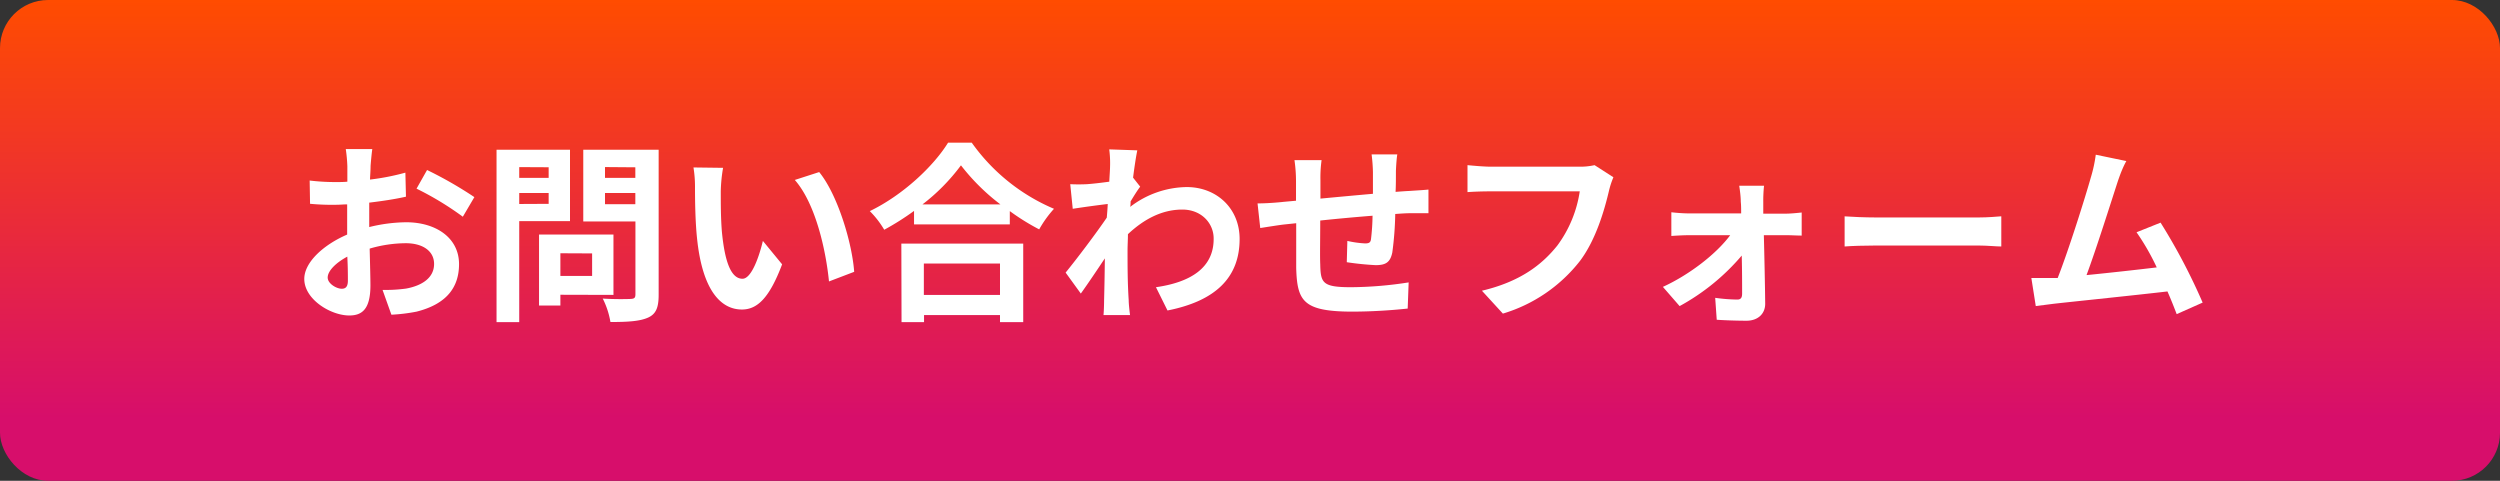
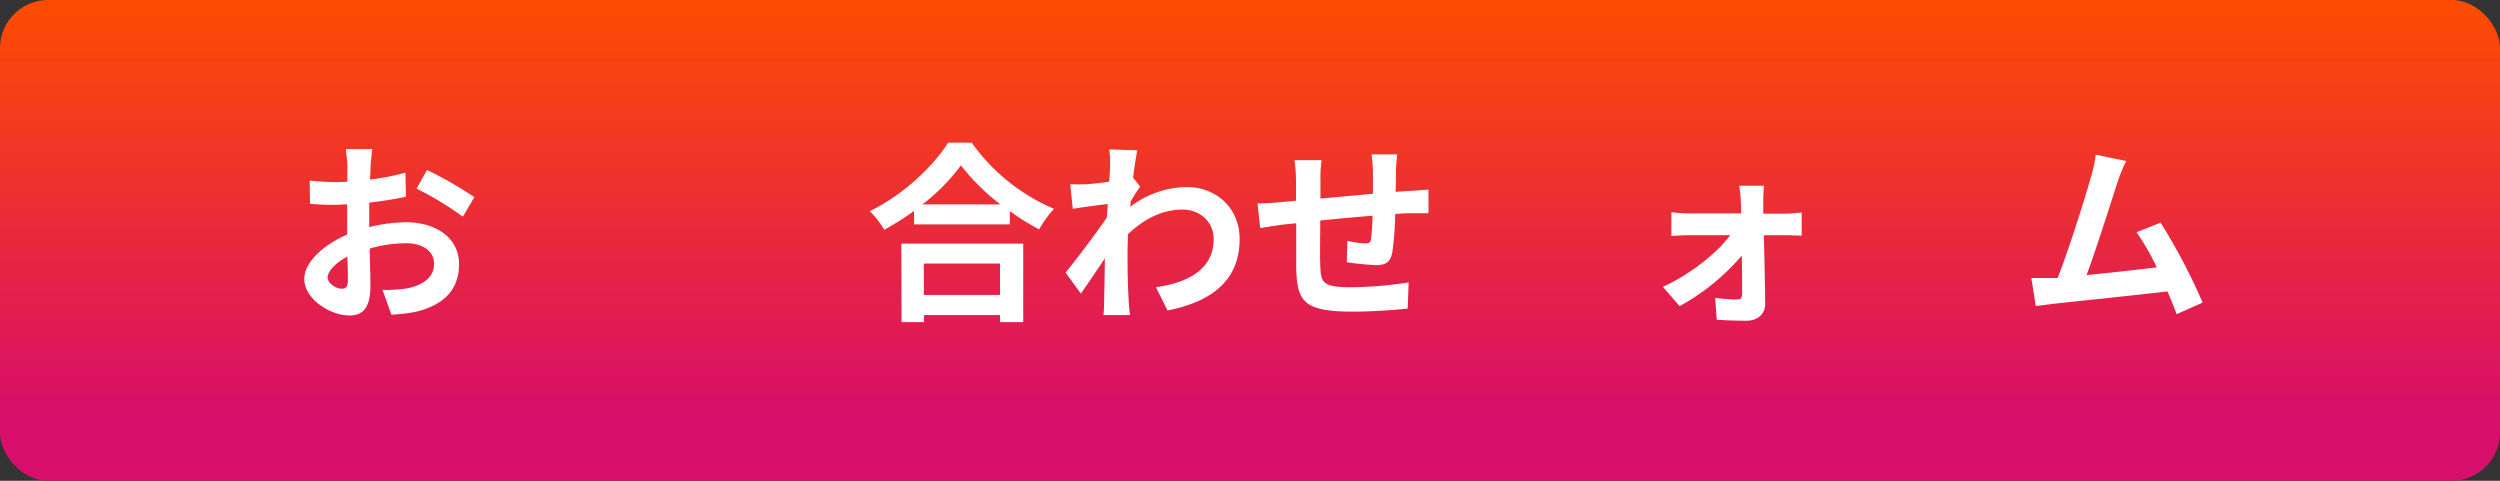
<svg xmlns="http://www.w3.org/2000/svg" viewBox="0 0 520 100">
  <rect x="0" y="0" width="520" height="100" fill="#333333" stroke="none" />
  <defs>
    <style>.cls-1{fill:url(#名称未設定グラデーション_355);}.cls-2{fill:#fff;}</style>
    <linearGradient id="名称未設定グラデーション_355" x1="260" x2="260" y2="87.05" gradientUnits="userSpaceOnUse">
      <stop offset="0" stop-color="#ff4c00" />
      <stop offset="1" stop-color="#d70e6b" />
    </linearGradient>
  </defs>
  <g id="レイヤー_2" data-name="レイヤー 2">
    <g id="文字">
      <rect class="cls-1" width="520" height="100" rx="10" />
      <path class="cls-2" d="M77.08,34.51c0,.88-.08,1.84-.12,2.84a49,49,0,0,0,7.36-1.44l.12,5c-2.28.52-5,.92-7.64,1.24,0,1.2,0,2.44,0,3.6v1.48a33.14,33.14,0,0,1,7.68-1c6.15,0,11,3.2,11,8.71,0,4.72-2.48,8.28-8.83,9.88a36.62,36.62,0,0,1-5.24.64l-1.84-5.16a30.8,30.8,0,0,0,4.92-.28c3.24-.6,5.8-2.2,5.8-5.12,0-2.72-2.41-4.31-5.88-4.31a27,27,0,0,0-7.52,1.12c.08,3.15.16,6.27.16,7.63,0,5-1.76,6.28-4.4,6.28-3.88,0-9.36-3.36-9.36-7.6,0-3.47,4-7.11,8.92-9.23,0-1,0-1.92,0-2.84V42.51c-.76,0-1.48.08-2.12.08a49,49,0,0,1-5.6-.2l-.08-4.84a44.36,44.36,0,0,0,5.52.32c.72,0,1.52,0,2.32-.08,0-1.4,0-2.56,0-3.24A32.19,32.19,0,0,0,71.92,31h5.52C77.32,31.75,77.16,33.47,77.08,34.51Zm-6,25.55c.72,0,1.28-.32,1.28-1.68,0-1,0-2.84-.12-5-2.44,1.31-4.08,3-4.08,4.35C68.16,59,70,60.06,71.08,60.06ZM98.67,41l-2.4,4.08a63.53,63.53,0,0,0-9.63-5.84l2.19-3.88A82.78,82.78,0,0,1,98.67,41Z" />
-       <path class="cls-2" d="M108,46V67h-4.72V31.15h15.28V46Zm0-11.24V37h6.12V34.79Zm6.12,7.64V40.15H108v2.28Zm2.44,18.91v2.24h-4.44V48.79H127.6V61.34Zm0-8.63v4.71h6.6V52.71ZM137,61.3c0,2.64-.52,4-2.2,4.76s-4.16.92-7.83.92a17,17,0,0,0-1.6-4.88c2.32.16,5,.12,5.8.08s1-.24,1-1V46.07H121.32V31.15H137ZM125.84,34.75V37h6.31v-2.2Zm6.31,7.72V40.15h-6.31v2.32Z" />
-       <path class="cls-2" d="M149.92,39.79c0,2.6,0,5.6.24,8.48.56,5.75,1.76,9.71,4.28,9.71,1.88,0,3.48-4.67,4.24-7.87l4,4.87c-2.64,7-5.16,9.4-8.36,9.4-4.4,0-8.2-4-9.32-14.67-.4-3.68-.44-8.36-.44-10.8a24.31,24.31,0,0,0-.32-4.08l6.16.08A32.36,32.36,0,0,0,149.92,39.79Zm27.75,16.75-5.24,2c-.64-6.43-2.76-16.15-7.11-21.11l5.07-1.64C174.19,40.43,177.23,50.43,177.67,56.54Z" />
      <path class="cls-2" d="M202.12,29.67a40.16,40.16,0,0,0,17.11,13.76,23.25,23.25,0,0,0-3.08,4.28,47.2,47.2,0,0,1-6.11-3.8v2.76H190.12v-2.8a55.73,55.73,0,0,1-6.2,3.92,19.42,19.42,0,0,0-3-3.88c6.88-3.32,13.28-9.36,16.28-14.24Zm-14.64,21h25.35V67H208V65.54h-15.8V67h-4.68Zm20.6-8.16a43.82,43.82,0,0,1-8.2-8.12,40.87,40.87,0,0,1-8,8.12ZM192.16,54.82v6.52H208V54.82Z" />
      <path class="cls-2" d="M230.72,31.07l5.84.2c-.24,1.12-.56,3.16-.88,5.68l1.48,1.88c-.56.72-1.36,2-2,3.08,0,.36,0,.76-.08,1.12a19.64,19.64,0,0,1,11.76-4.12c6.15,0,11,4.36,11,10.8,0,8.07-5.08,12.91-15,14.87l-2.4-4.84c7-1,12.07-3.92,12-10.15,0-3.12-2.51-6-6.51-6-4.24,0-8,2-11.32,5.12,0,1.16-.08,2.32-.08,3.35,0,3.29,0,6.64.24,10.4,0,.72.16,2.16.28,3.08h-5.52c.08-.88.12-2.32.12-3,.08-3.12.12-5.44.16-8.8-1.68,2.52-3.64,5.44-5,7.32l-3.16-4.36c2.28-2.8,6.28-8.07,8.56-11.43.08-.92.16-1.88.2-2.84-2,.24-5,.64-7.28,1l-.52-5.12a34.37,34.37,0,0,0,3.48,0c1.16-.08,2.92-.28,4.64-.52.08-1.52.16-2.64.16-3.08A22.09,22.09,0,0,0,230.72,31.07Z" />
      <path class="cls-2" d="M290.35,35.59c0,1.56,0,3-.07,4.32,1.07-.08,2.07-.16,3-.2,1.12-.08,2.68-.16,3.84-.28v4.92c-.68,0-2.8,0-3.84,0-.88,0-1.92.08-3.07.16a67.58,67.58,0,0,1-.61,8c-.43,2.11-1.43,2.64-3.47,2.64a60.55,60.55,0,0,1-6-.61l.12-4.43a21.19,21.19,0,0,0,3.68.52c.8,0,1.16-.16,1.24-.92a44.07,44.07,0,0,0,.32-4.84c-3.56.28-7.48.64-10.88,1,0,3.68-.08,7.36,0,9.07.08,3.92.44,4.8,6.44,4.8a80.33,80.33,0,0,0,11.95-1l-.2,5.44a112.77,112.77,0,0,1-11.39.64c-10.36,0-11.6-2.16-11.8-9.08,0-1.72,0-5.59,0-9.31l-2.68.28c-1.28.16-3.76.56-4.8.72l-.56-5.12c1.16,0,3-.08,5-.28.72-.08,1.76-.16,3-.28v-4a30.9,30.9,0,0,0-.32-4.44h5.64a26.5,26.5,0,0,0-.24,4.16c0,.92,0,2.28,0,3.84,3.4-.32,7.28-.68,10.92-1V35.79a33.65,33.65,0,0,0-.28-3.68h5.35C290.51,32.75,290.39,34.51,290.35,35.59Z" />
-       <path class="cls-2" d="M334.67,39.67c-.92,3.92-2.68,10.12-6,14.56a32,32,0,0,1-16.07,11l-4.36-4.76c7.92-1.88,12.44-5.35,15.68-9.39a25.18,25.18,0,0,0,4.67-11.28H310c-1.8,0-3.72.08-4.76.16V34.35c1.2.12,3.48.32,4.8.32h18.48a13.33,13.33,0,0,0,3.15-.32l3.92,2.52A17.47,17.47,0,0,0,334.67,39.67Z" />
      <path class="cls-2" d="M366.76,42c0,.72,0,1.56,0,2.44h4.71c1,0,2.56-.16,3.28-.24V49c-1,0-2.2-.08-3.08-.08h-4.79c.12,4.76.24,10.19.28,14.27,0,2.08-1.52,3.52-3.88,3.52-1.92,0-4.4-.08-6.2-.2l-.32-4.56a36.54,36.54,0,0,0,4.6.36c.76,0,1-.44,1-1.24,0-2,0-4.87-.08-7.91a45.61,45.61,0,0,1-12.92,10.51l-3.48-4c5.68-2.6,11.24-7,14-10.75H351.4c-1.16,0-2.6.08-3.76.16V44.15a35.5,35.5,0,0,0,3.64.24h10.88c0-.88,0-1.68-.08-2.44,0-1-.16-2.24-.32-3.32h5.16A29.32,29.32,0,0,0,366.76,42Z" />
-       <path class="cls-2" d="M390.12,45.23h21.47c1.88,0,3.64-.16,4.68-.24v6.28c-1,0-3-.2-4.68-.2H390.12c-2.28,0-5,.08-6.44.2V45C385.12,45.11,388,45.23,390.12,45.23Z" />
      <path class="cls-2" d="M440.48,37.79C439.2,41.71,436,51.87,434,57.22c4.88-.48,10.56-1.12,14.6-1.6a48.69,48.69,0,0,0-4.2-7.31l5-2a124,124,0,0,1,8.75,16.63l-5.4,2.4c-.52-1.36-1.16-3-1.92-4.72-6.47.76-18.59,2-23.63,2.56l-3.76.48-.92-5.84c1.36,0,3.08,0,4.4,0,.32,0,.72,0,1.08,0,2.32-5.91,5.76-16.87,6.92-21a29.11,29.11,0,0,0,1-4.64l6.36,1.32C441.68,34.55,441.08,36,440.48,37.79Z" />
    </g>
  </g>
</svg>